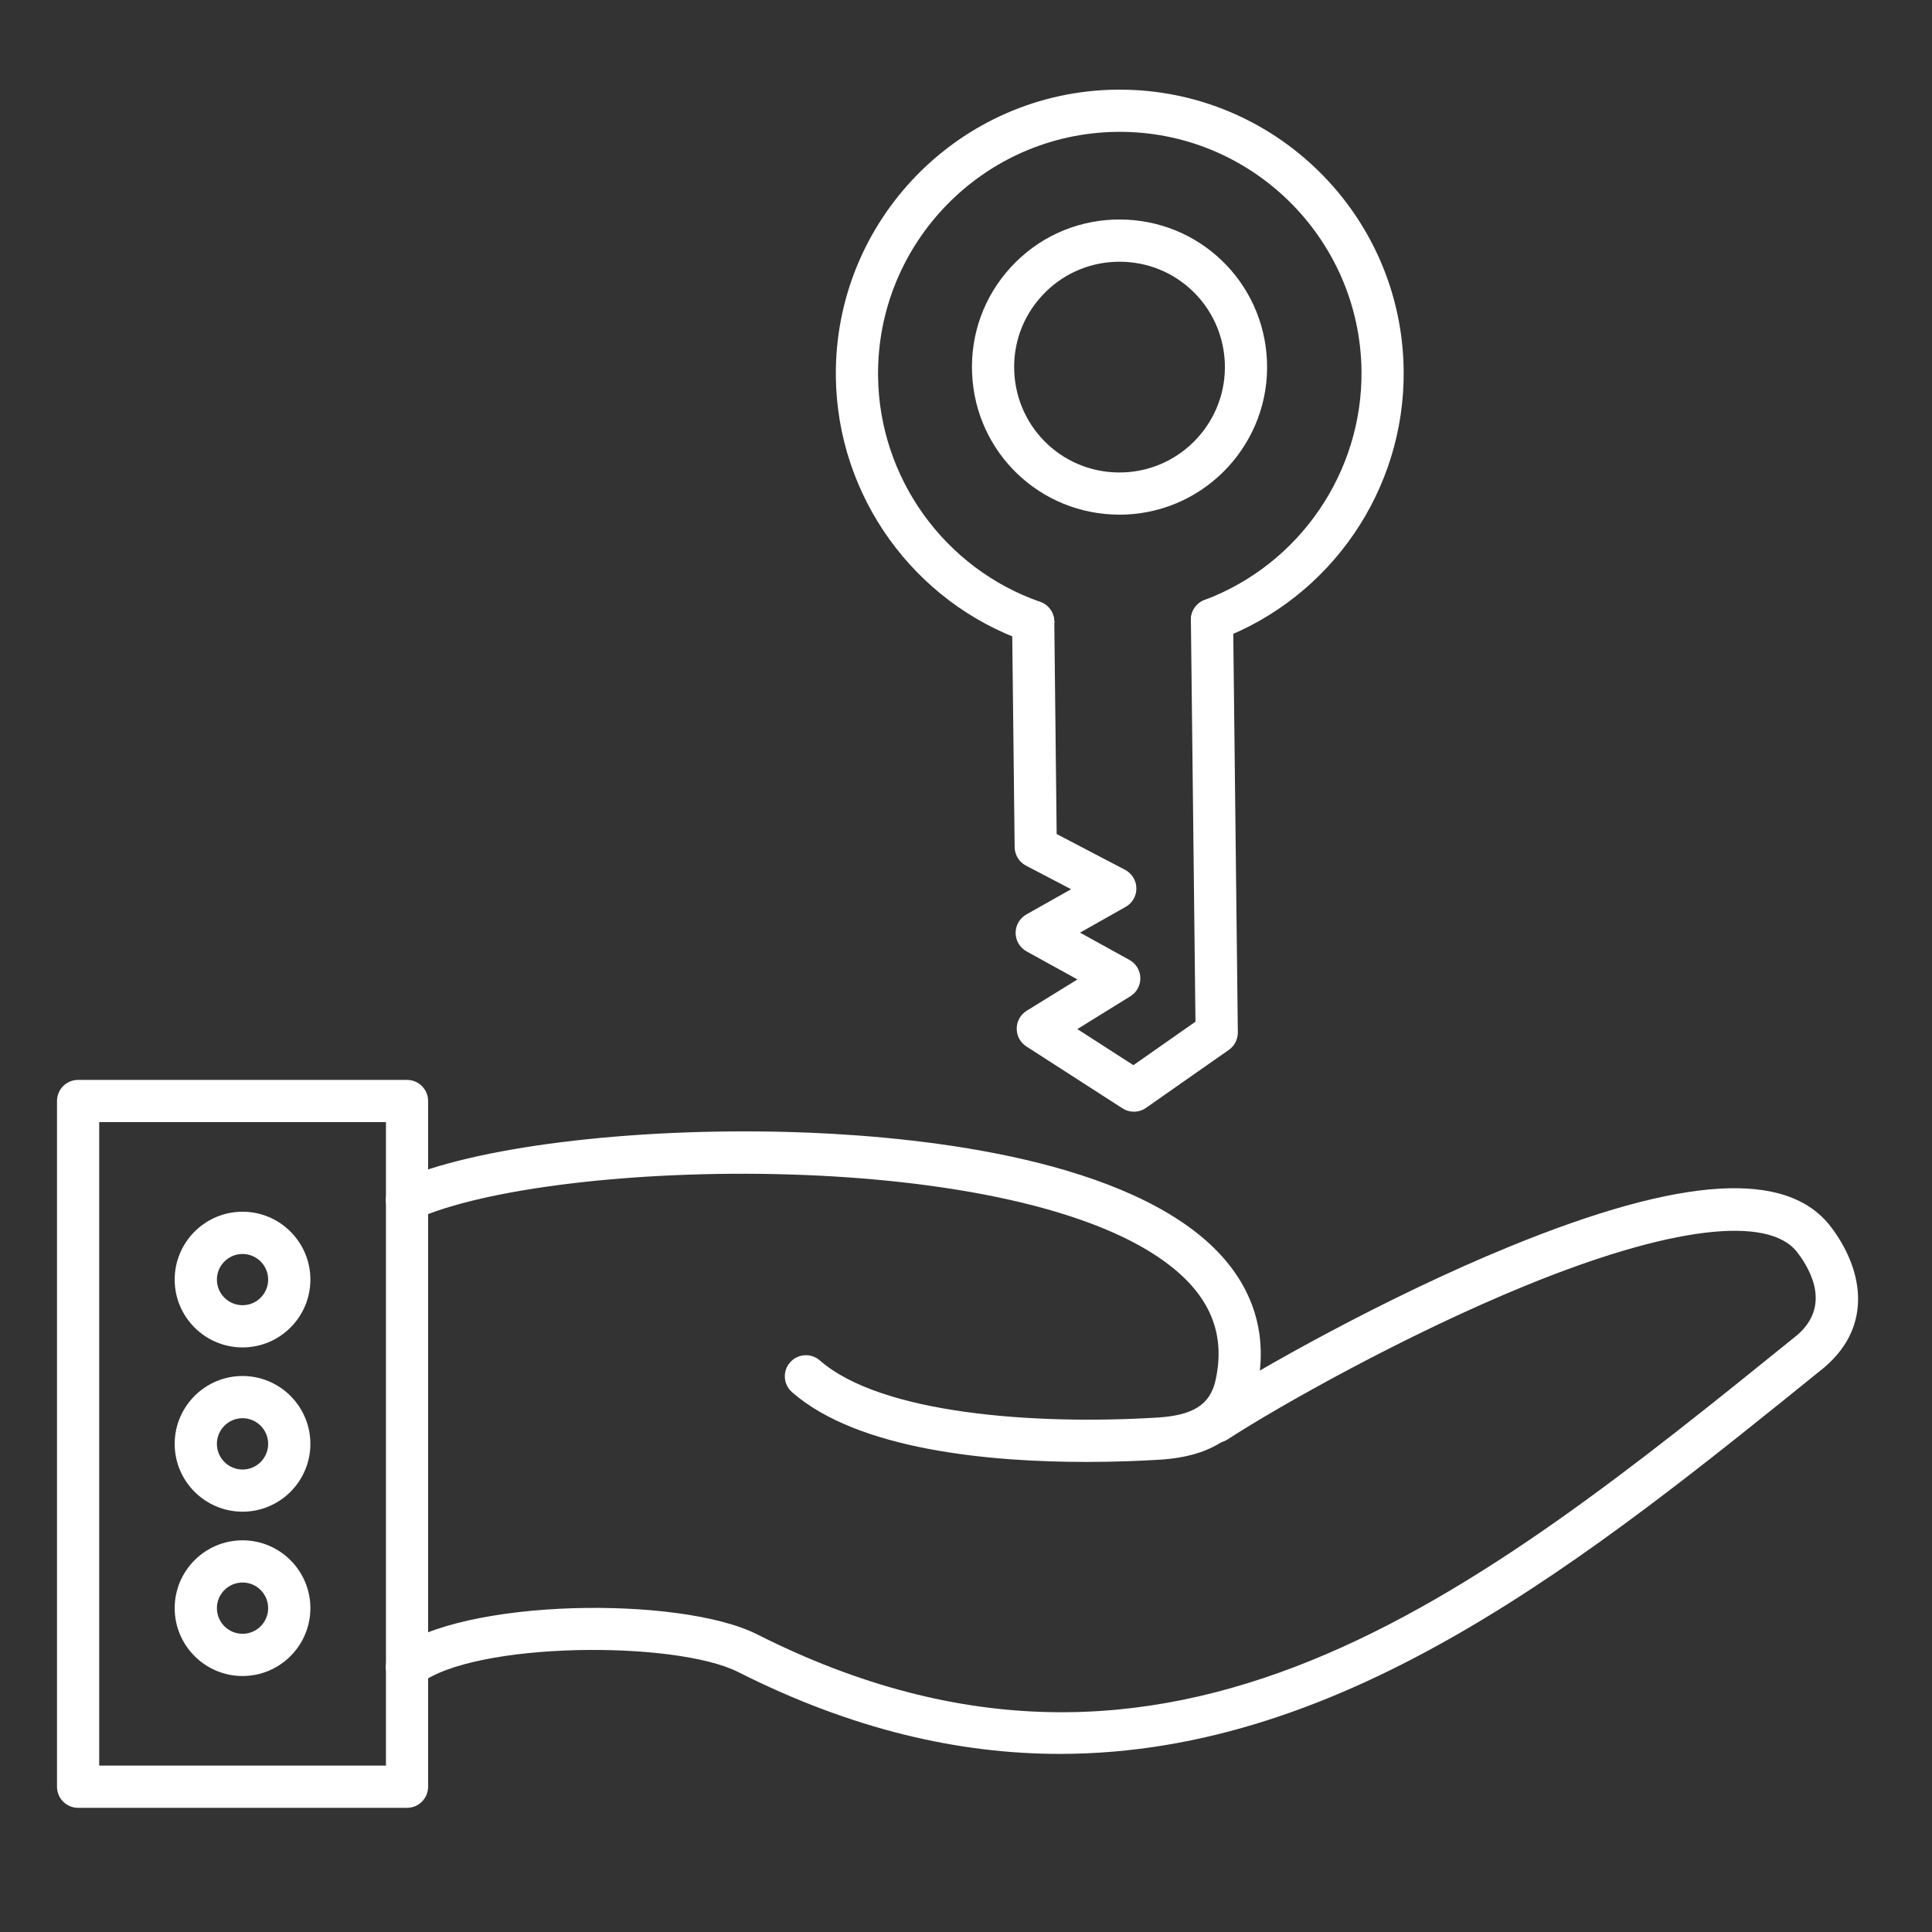
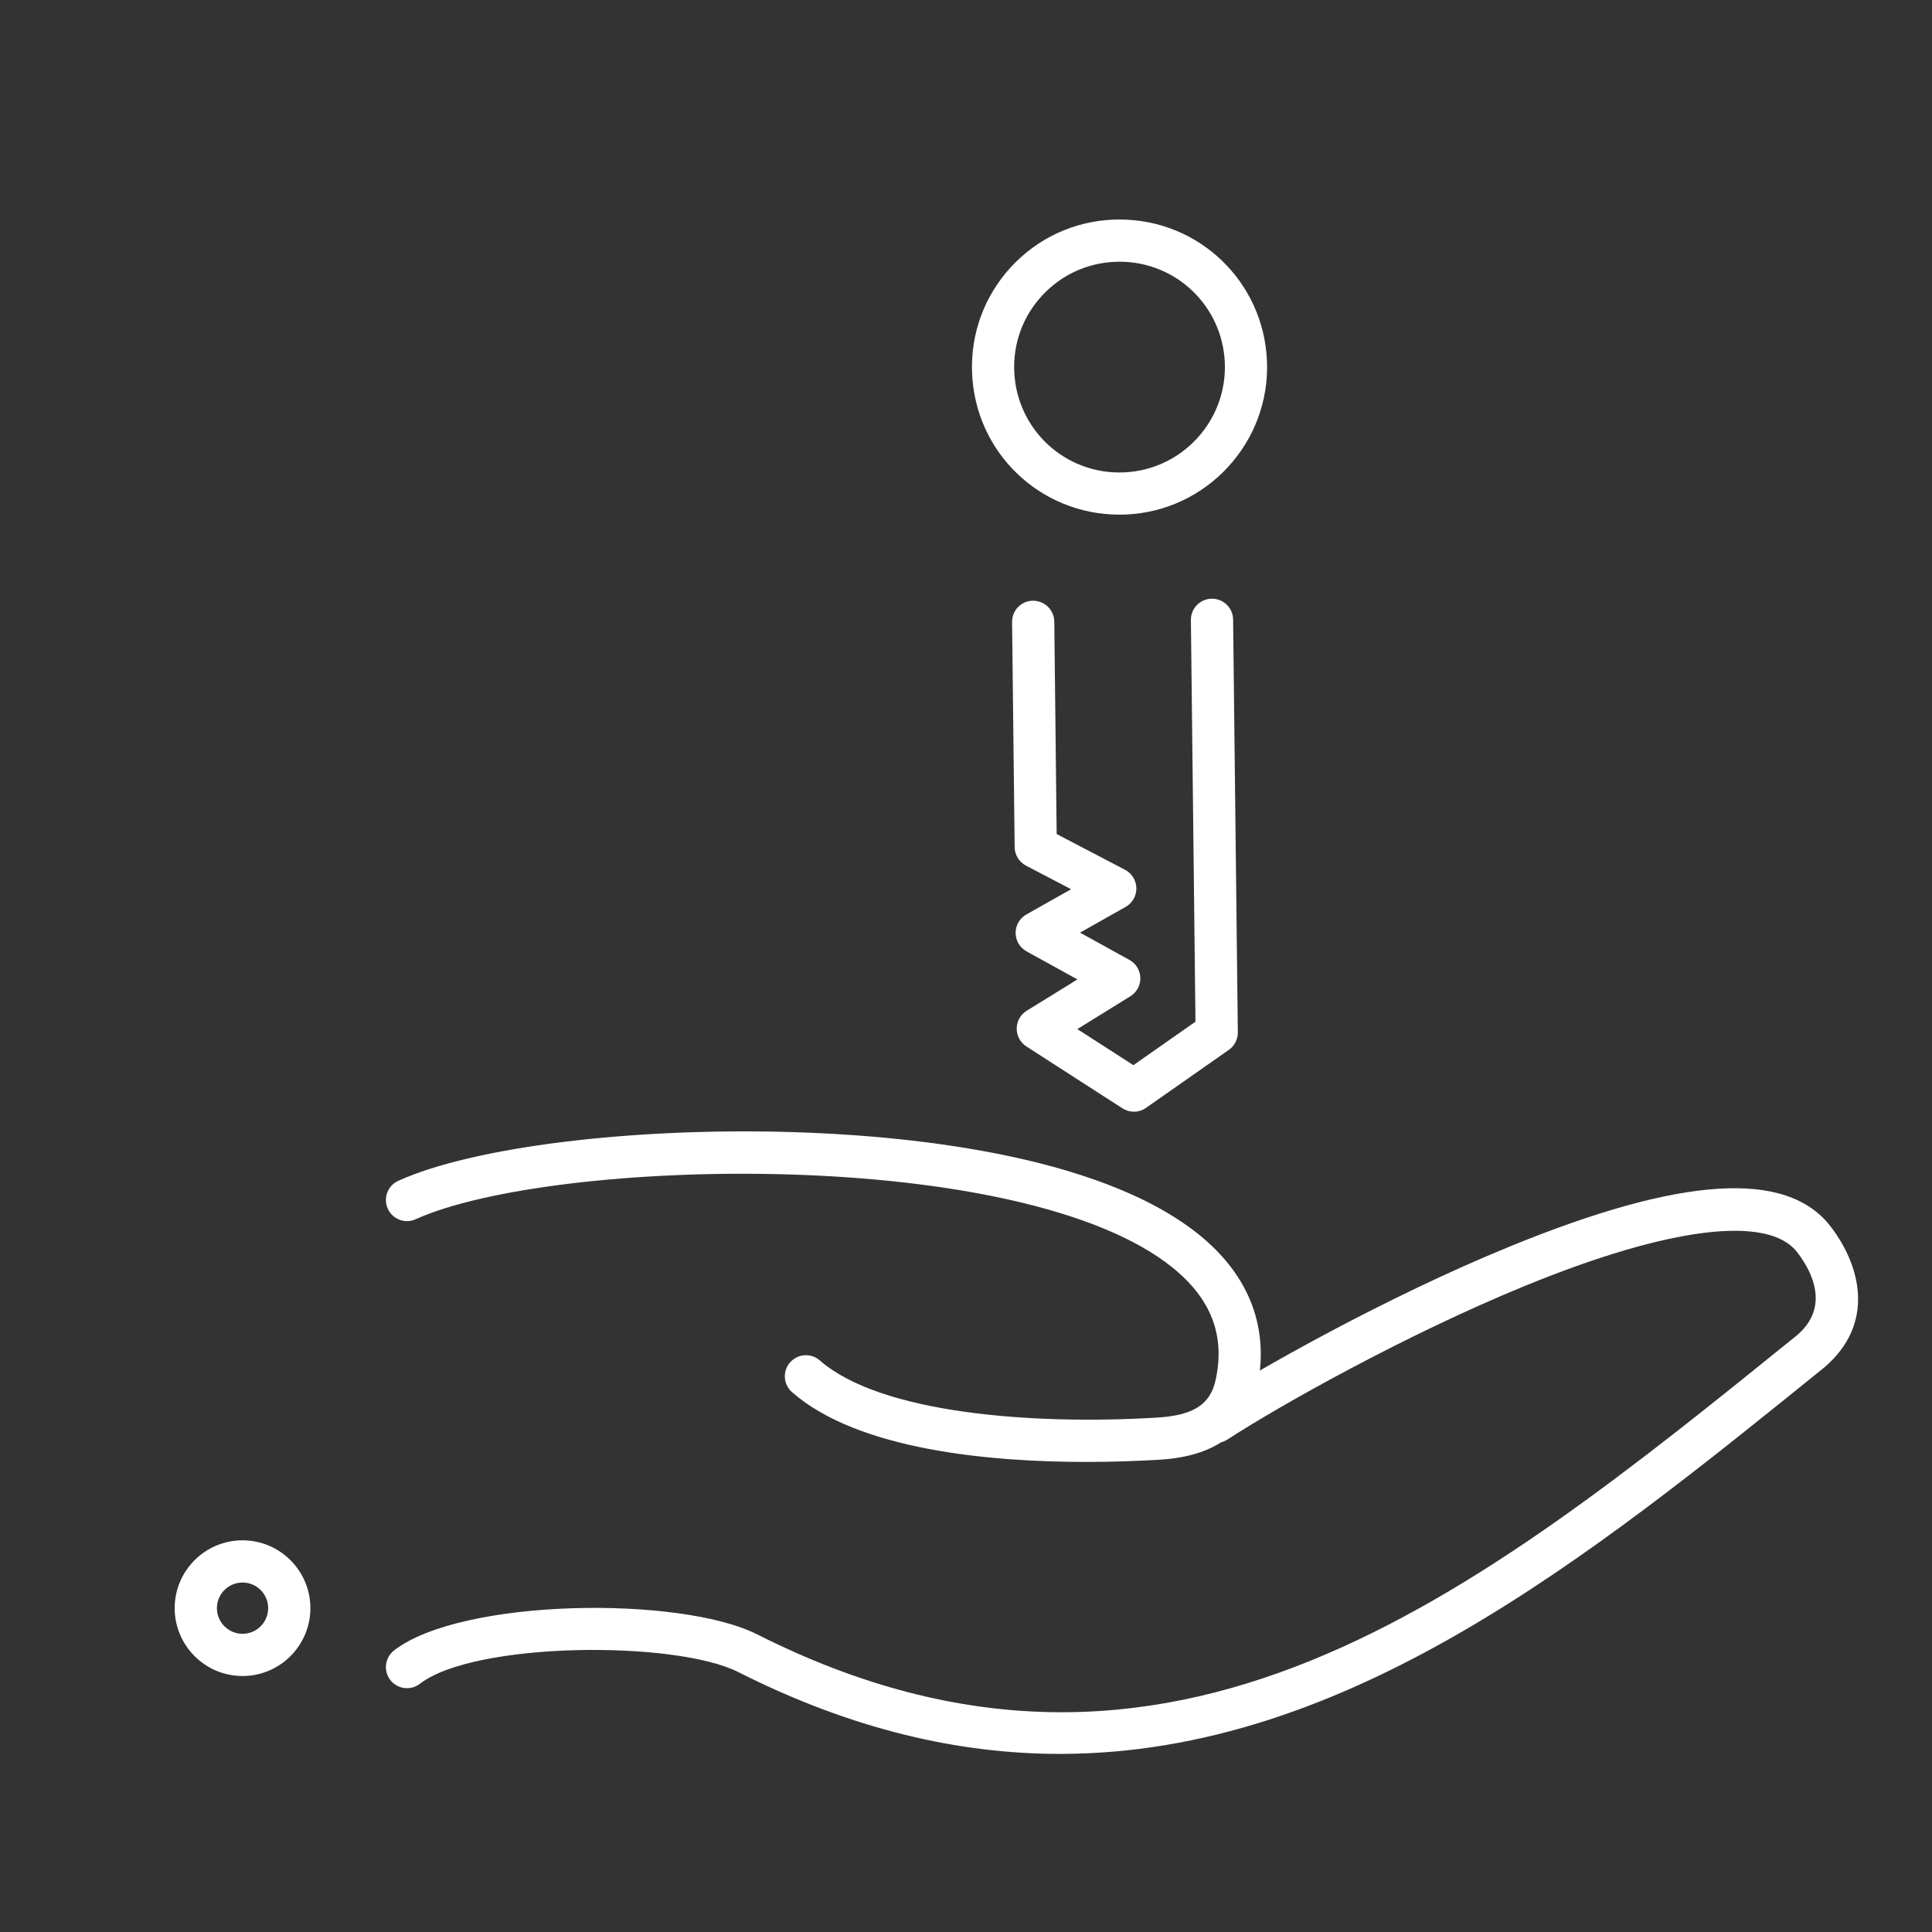
<svg xmlns="http://www.w3.org/2000/svg" width="200" zoomAndPan="magnify" viewBox="0 0 150 150" height="200" preserveAspectRatio="xMidYMid meet" version="1.0">
  <rect x="0" y="0" width="150" height="150" fill="#333333" stroke="none" />
  <defs>
    <clipPath id="4784b6e108">
-       <path d="M 4.391 83 L 34 83 L 34 141 L 4.391 141 Z M 4.391 83 " clip-rule="nonzero" />
-     </clipPath>
+       </clipPath>
    <clipPath id="a9feee33f8">
      <path d="M 64 6.961 L 109 6.961 L 109 50 L 64 50 Z M 64 6.961 " clip-rule="nonzero" />
    </clipPath>
  </defs>
  <path fill="#ffffff" d="M 84.336 113.504 C 76.961 113.504 66.652 112.605 61.496 108.09 C 60.812 107.492 60.742 106.457 61.34 105.777 C 61.938 105.098 62.973 105.027 63.652 105.625 C 68.395 109.773 80.273 110.641 89.812 110.062 C 92.637 109.898 93.961 109.055 94.379 107.148 C 95.133 103.711 94.051 100.859 91.059 98.434 C 79.352 88.938 42.918 89.855 32.273 94.66 C 31.453 95.035 30.48 94.672 30.109 93.844 C 29.734 93.02 30.102 92.047 30.926 91.676 C 36.695 89.066 48.875 87.547 61.242 87.887 C 69.754 88.121 85.219 89.477 93.125 95.887 C 97.059 99.082 98.602 103.215 97.578 107.852 C 96.832 111.242 94.285 113.086 90.004 113.332 C 88.535 113.422 86.57 113.504 84.336 113.504 Z M 84.336 113.504 " fill-opacity="1" fill-rule="evenodd" />
  <path fill="#ffffff" d="M 82.289 136.172 C 74.445 136.172 66.168 134.285 57.328 129.824 C 52.422 127.336 36.82 127.461 32.602 130.727 C 31.887 131.281 30.855 131.152 30.301 130.434 C 29.75 129.719 29.883 128.691 30.598 128.137 C 35.832 124.082 52.84 123.875 58.805 126.902 C 90.809 143.039 114.477 123.914 139.539 103.652 C 142.113 101.426 140.648 98.676 139.543 97.234 C 137.305 94.305 129.617 95.246 118.445 99.816 C 109.078 103.648 99.277 109.176 95.301 111.762 C 94.543 112.254 93.527 112.043 93.035 111.281 C 92.543 110.523 92.758 109.508 93.516 109.016 C 97.594 106.367 107.629 100.699 117.203 96.785 C 130.598 91.301 138.754 90.801 142.145 95.246 C 144.488 98.305 145.594 102.777 141.656 106.152 C 141.641 106.164 141.629 106.176 141.617 106.184 C 123.305 120.992 104.531 136.172 82.289 136.172 Z M 82.289 136.172 " fill-opacity="1" fill-rule="evenodd" />
  <g clip-path="url(#4784b6e108)">
-     <path fill="#ffffff" d="M 31.598 140.359 L 6.062 140.359 C 5.156 140.359 4.426 139.625 4.426 138.723 L 4.426 85.48 C 4.426 84.578 5.156 83.844 6.062 83.844 L 31.598 83.844 C 32.508 83.844 33.238 84.578 33.238 85.48 L 33.238 138.723 C 33.238 139.625 32.508 140.359 31.598 140.359 Z M 7.703 137.082 L 29.965 137.082 L 29.965 87.121 L 7.703 87.121 Z M 7.703 137.082 " fill-opacity="1" fill-rule="evenodd" />
-   </g>
+     </g>
  <g clip-path="url(#a9feee33f8)">
-     <path fill="#ffffff" d="M 80.219 49.914 C 80.039 49.914 79.859 49.883 79.676 49.82 C 70.941 46.773 65 38.508 64.895 29.254 C 64.758 17.102 74.535 7.098 86.688 6.961 C 86.773 6.961 86.859 6.961 86.941 6.961 C 98.984 6.961 108.848 16.684 108.98 28.754 C 109.09 38.008 103.34 46.402 94.672 49.652 C 93.824 49.969 92.879 49.535 92.562 48.691 C 92.246 47.844 92.676 46.898 93.523 46.582 C 100.898 43.816 105.793 36.668 105.707 28.793 C 105.586 18.441 97.059 10.113 86.723 10.238 C 76.379 10.355 68.055 18.871 68.172 29.219 C 68.262 37.094 73.32 44.133 80.758 46.727 C 81.609 47.023 82.062 47.961 81.766 48.812 C 81.527 49.488 80.895 49.914 80.219 49.914 Z M 80.219 49.914 " fill-opacity="1" fill-rule="evenodd" />
-   </g>
+     </g>
  <path fill="#ffffff" d="M 88.035 86.312 C 87.727 86.312 87.418 86.227 87.148 86.051 L 79.688 81.246 C 79.215 80.941 78.93 80.414 78.938 79.852 C 78.941 79.289 79.234 78.77 79.715 78.473 L 83.652 76.043 L 79.699 73.863 C 79.18 73.574 78.855 73.027 78.852 72.438 C 78.848 71.84 79.168 71.293 79.684 71 L 83.16 69.039 L 79.656 67.207 C 79.121 66.926 78.785 66.375 78.777 65.773 L 78.578 48.297 C 78.566 47.391 79.293 46.648 80.195 46.641 C 81.109 46.637 81.844 47.355 81.855 48.262 L 82.039 64.754 L 87.348 67.531 C 87.879 67.809 88.219 68.355 88.227 68.957 C 88.238 69.559 87.918 70.113 87.395 70.41 L 83.852 72.41 L 87.688 74.527 C 88.199 74.809 88.52 75.336 88.535 75.918 C 88.551 76.5 88.258 77.047 87.758 77.352 L 83.645 79.898 L 87.996 82.699 L 92.816 79.324 L 92.461 48.141 C 92.453 47.234 93.176 46.492 94.078 46.484 C 94.09 46.484 94.094 46.484 94.098 46.484 C 94.996 46.484 95.73 47.203 95.738 48.102 L 96.105 80.152 C 96.109 80.695 95.848 81.203 95.406 81.512 L 88.973 86.016 C 88.695 86.215 88.363 86.312 88.035 86.312 Z M 88.035 86.312 " fill-opacity="1" fill-rule="evenodd" />
  <path fill="#ffffff" d="M 86.914 39.957 C 80.758 39.957 75.73 35.141 75.473 28.984 C 75.344 25.926 76.41 23 78.48 20.746 C 80.551 18.492 83.375 17.18 86.434 17.051 C 86.598 17.043 86.762 17.043 86.926 17.043 C 93.082 17.043 98.105 21.863 98.367 28.016 C 98.633 34.328 93.715 39.68 87.402 39.949 C 87.242 39.953 87.074 39.957 86.914 39.957 Z M 86.926 20.32 C 86.809 20.32 86.691 20.32 86.574 20.328 C 84.391 20.418 82.375 21.355 80.895 22.965 C 79.414 24.574 78.652 26.664 78.746 28.848 C 78.938 33.355 82.711 36.867 87.266 36.676 C 91.773 36.484 95.285 32.66 95.094 28.156 C 94.906 23.762 91.32 20.32 86.926 20.32 Z M 86.926 20.32 " fill-opacity="1" fill-rule="evenodd" />
-   <path fill="#ffffff" d="M 18.832 104.613 C 15.926 104.613 13.562 102.254 13.562 99.348 C 13.562 96.441 15.926 94.078 18.832 94.078 C 21.734 94.078 24.098 96.441 24.098 99.348 C 24.098 102.254 21.734 104.613 18.832 104.613 Z M 18.832 97.359 C 17.734 97.359 16.84 98.25 16.84 99.348 C 16.84 100.445 17.734 101.336 18.832 101.336 C 19.93 101.336 20.82 100.445 20.82 99.348 C 20.82 98.25 19.93 97.359 18.832 97.359 Z M 18.832 97.359 " fill-opacity="1" fill-rule="evenodd" />
-   <path fill="#ffffff" d="M 18.832 117.367 C 15.926 117.367 13.562 115.004 13.562 112.102 C 13.562 109.199 15.926 106.832 18.832 106.832 C 21.734 106.832 24.098 109.199 24.098 112.102 C 24.098 115.004 21.734 117.367 18.832 117.367 Z M 18.832 110.109 C 17.734 110.109 16.84 111.004 16.84 112.102 C 16.84 113.199 17.734 114.094 18.832 114.094 C 19.93 114.094 20.82 113.199 20.82 112.102 C 20.82 111.004 19.93 110.109 18.832 110.109 Z M 18.832 110.109 " fill-opacity="1" fill-rule="evenodd" />
  <path fill="#ffffff" d="M 18.832 130.125 C 15.926 130.125 13.562 127.762 13.562 124.855 C 13.562 121.953 15.926 119.59 18.832 119.59 C 21.734 119.59 24.098 121.953 24.098 124.855 C 24.098 127.762 21.734 130.125 18.832 130.125 Z M 18.832 122.867 C 17.734 122.867 16.84 123.758 16.84 124.855 C 16.84 125.953 17.734 126.848 18.832 126.848 C 19.93 126.848 20.82 125.953 20.82 124.855 C 20.82 123.758 19.93 122.867 18.832 122.867 Z M 18.832 122.867 " fill-opacity="1" fill-rule="evenodd" />
</svg>